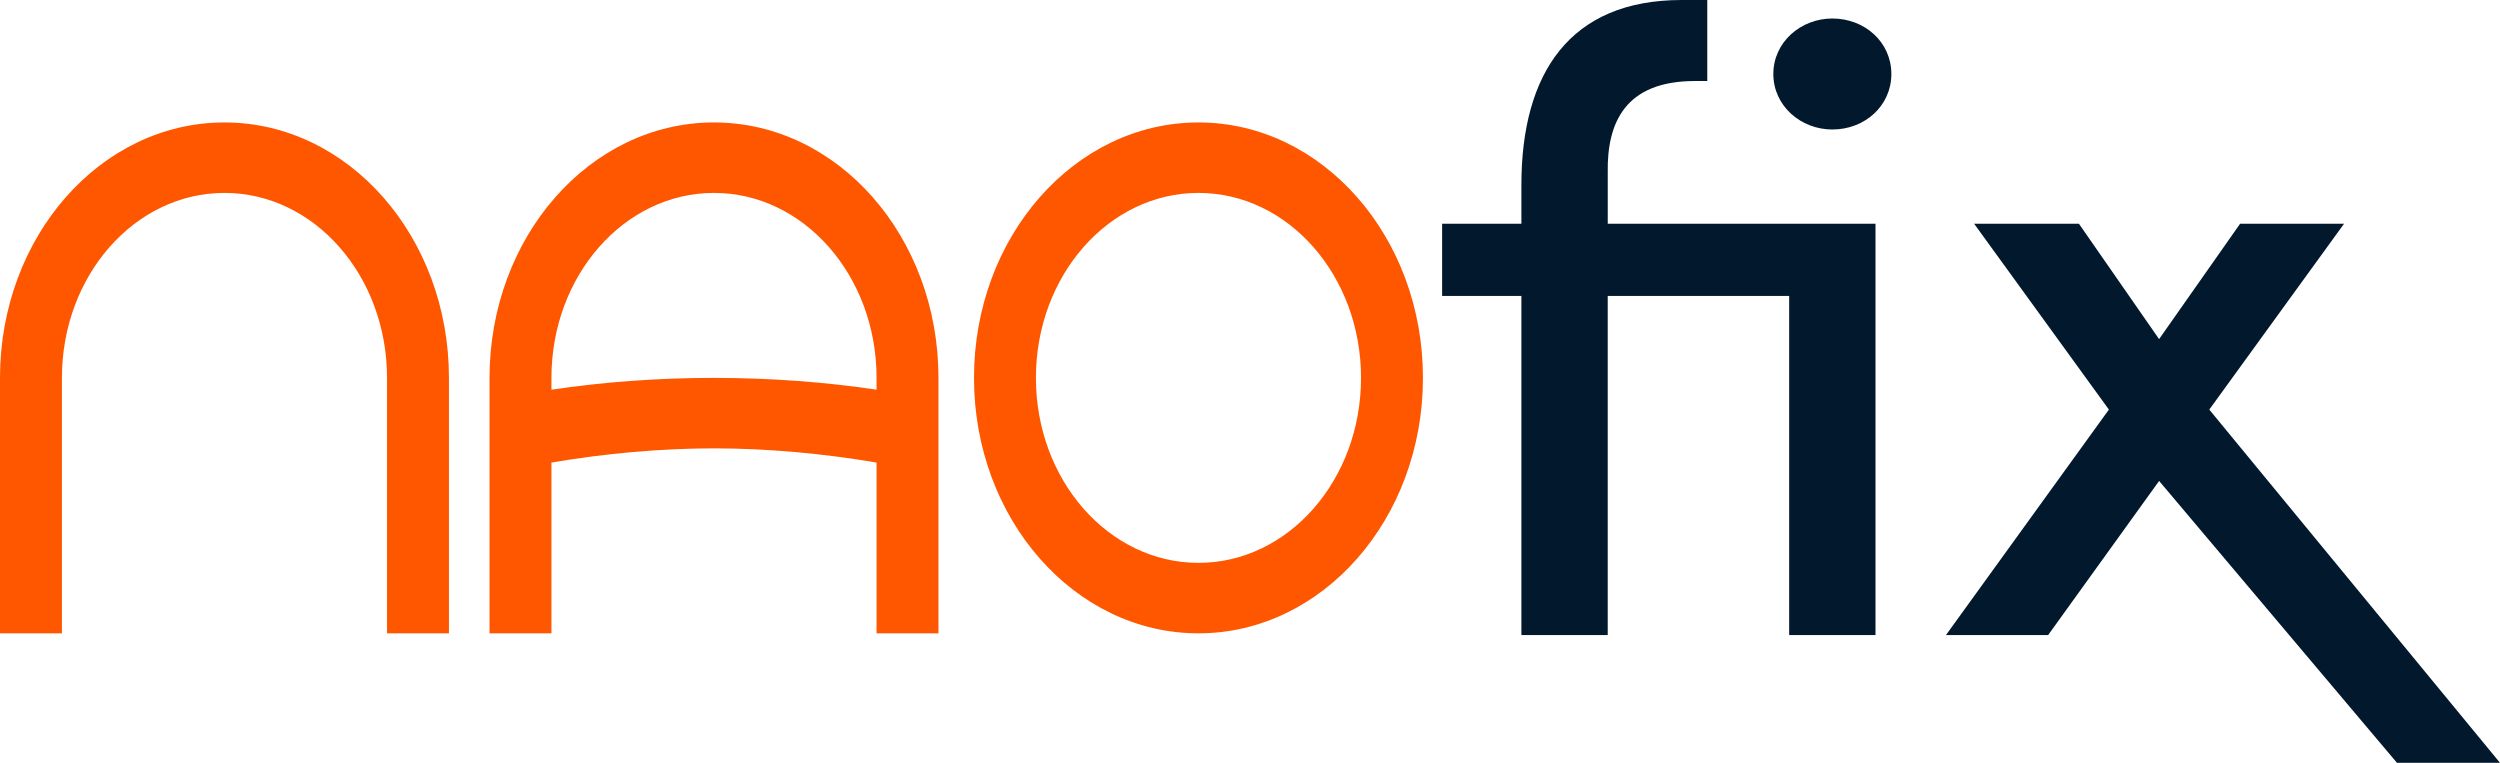
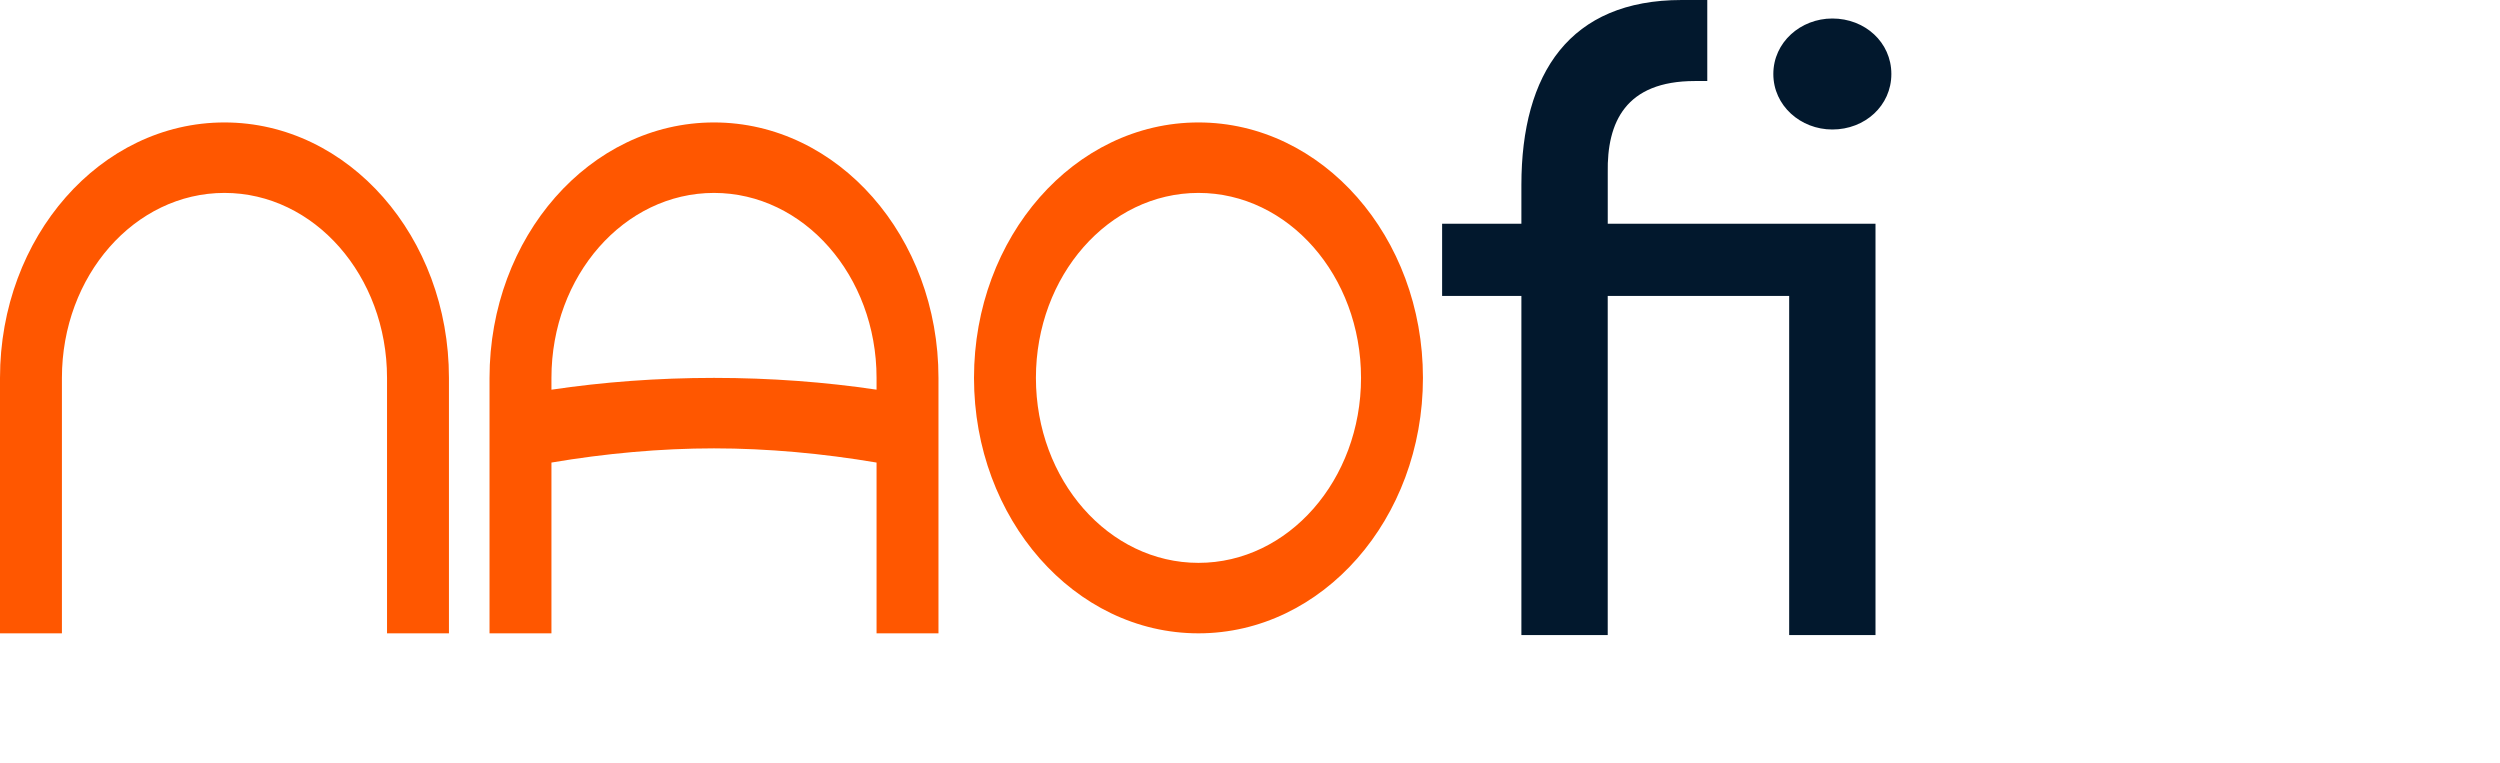
<svg xmlns="http://www.w3.org/2000/svg" id="Layer_1" x="0px" y="0px" viewBox="0 0 900 274.61" style="enable-background:new 0 0 900 274.61;" xml:space="preserve">
  <style type="text/css">	.st0{fill:#02182D;}	.st1{fill:#FF5700;}</style>
  <g id="naofix">
    <g id="NaoFix">
      <g>
        <path class="st0" d="M675.18,80.54v148.08H644.1V106.54h-65.32v122.08H547.7V106.54h-28.54v-26h28.54V66.59    C547.71,26.32,565.14,0,605.42,0h9.2v29.17h-4.44c-25.05,0-31.71,14.9-31.39,32.98v18.39H675.18z M680.89,26.64    c0,11.41-9.51,19.98-21.25,19.98c-11.41,0-21.24-8.56-21.24-19.98s9.83-19.98,21.24-19.98C671.37,6.66,680.89,15.22,680.89,26.64    z" />
-         <path class="st0" d="M900,274.61h-37.1l-85.62-101.47l-39.96,55.49h-36.78l58.66-81.18l-48.52-66.91h37.73l28.86,41.54    l29.17-41.54h37.42l-48.52,66.91L900,274.61z" />
      </g>
      <g>
        <g>
          <path class="st1" d="M431.45,44.08c-44.63,0-80.81,41.17-80.81,91.96S386.82,228,431.45,228s80.81-41.17,80.81-91.96     S476.08,44.08,431.45,44.08z M431.45,202.63c-32.32,0-58.52-29.81-58.52-66.59s26.2-66.59,58.52-66.59s58.52,29.81,58.52,66.59     S463.77,202.63,431.45,202.63z" />
        </g>
        <g>
          <path class="st1" d="M257.04,44.08c-44.63,0-80.81,41.17-80.81,91.96V228h22.29v-61.48c19.3-3.28,39.32-5.11,58.52-5.11     c19.2,0,39.22,1.84,58.52,5.11V228h22.29v-91.96C337.86,85.25,301.68,44.08,257.04,44.08z M257.04,136.04     c-20.4,0-40.04,1.5-58.52,4.25v-4.25c0-36.78,26.2-66.59,58.52-66.59s58.52,29.81,58.52,66.59v4.24     C297.09,137.54,277.44,136.04,257.04,136.04z" />
        </g>
        <g>
          <path class="st1" d="M80.81,44.08C36.18,44.08,0,85.25,0,136.04V228h22.29v-91.96c0-36.78,26.2-66.59,58.52-66.59     s58.52,29.81,58.52,66.59V228h22.29v-91.96C161.63,85.25,125.44,44.08,80.81,44.08z" />
        </g>
      </g>
    </g>
  </g>
</svg>